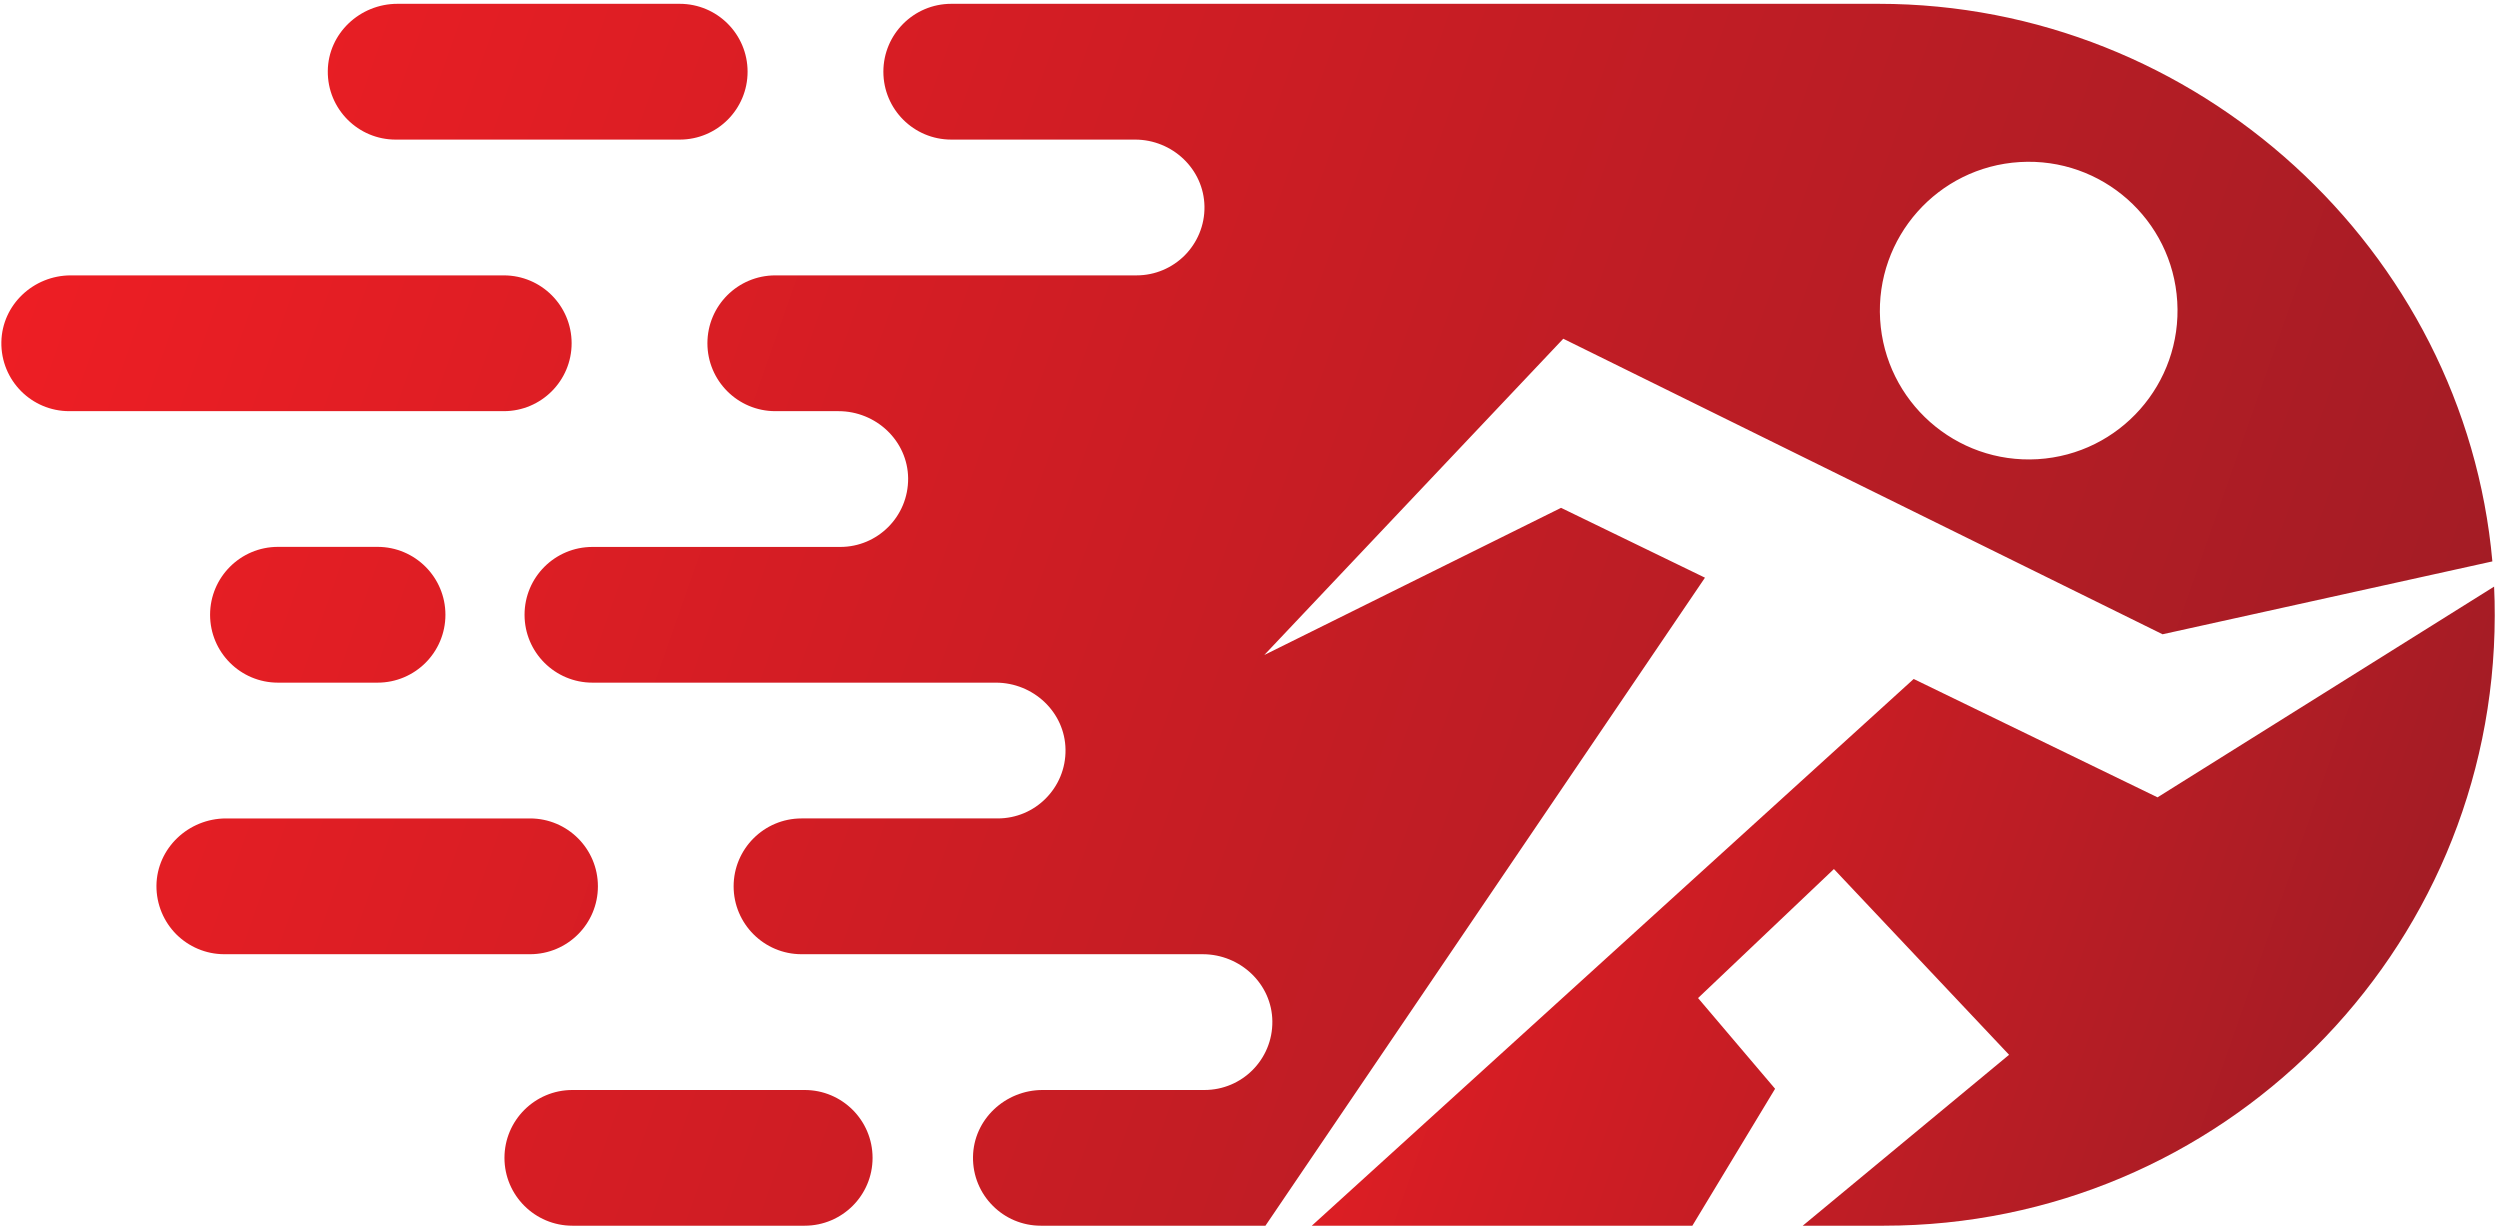
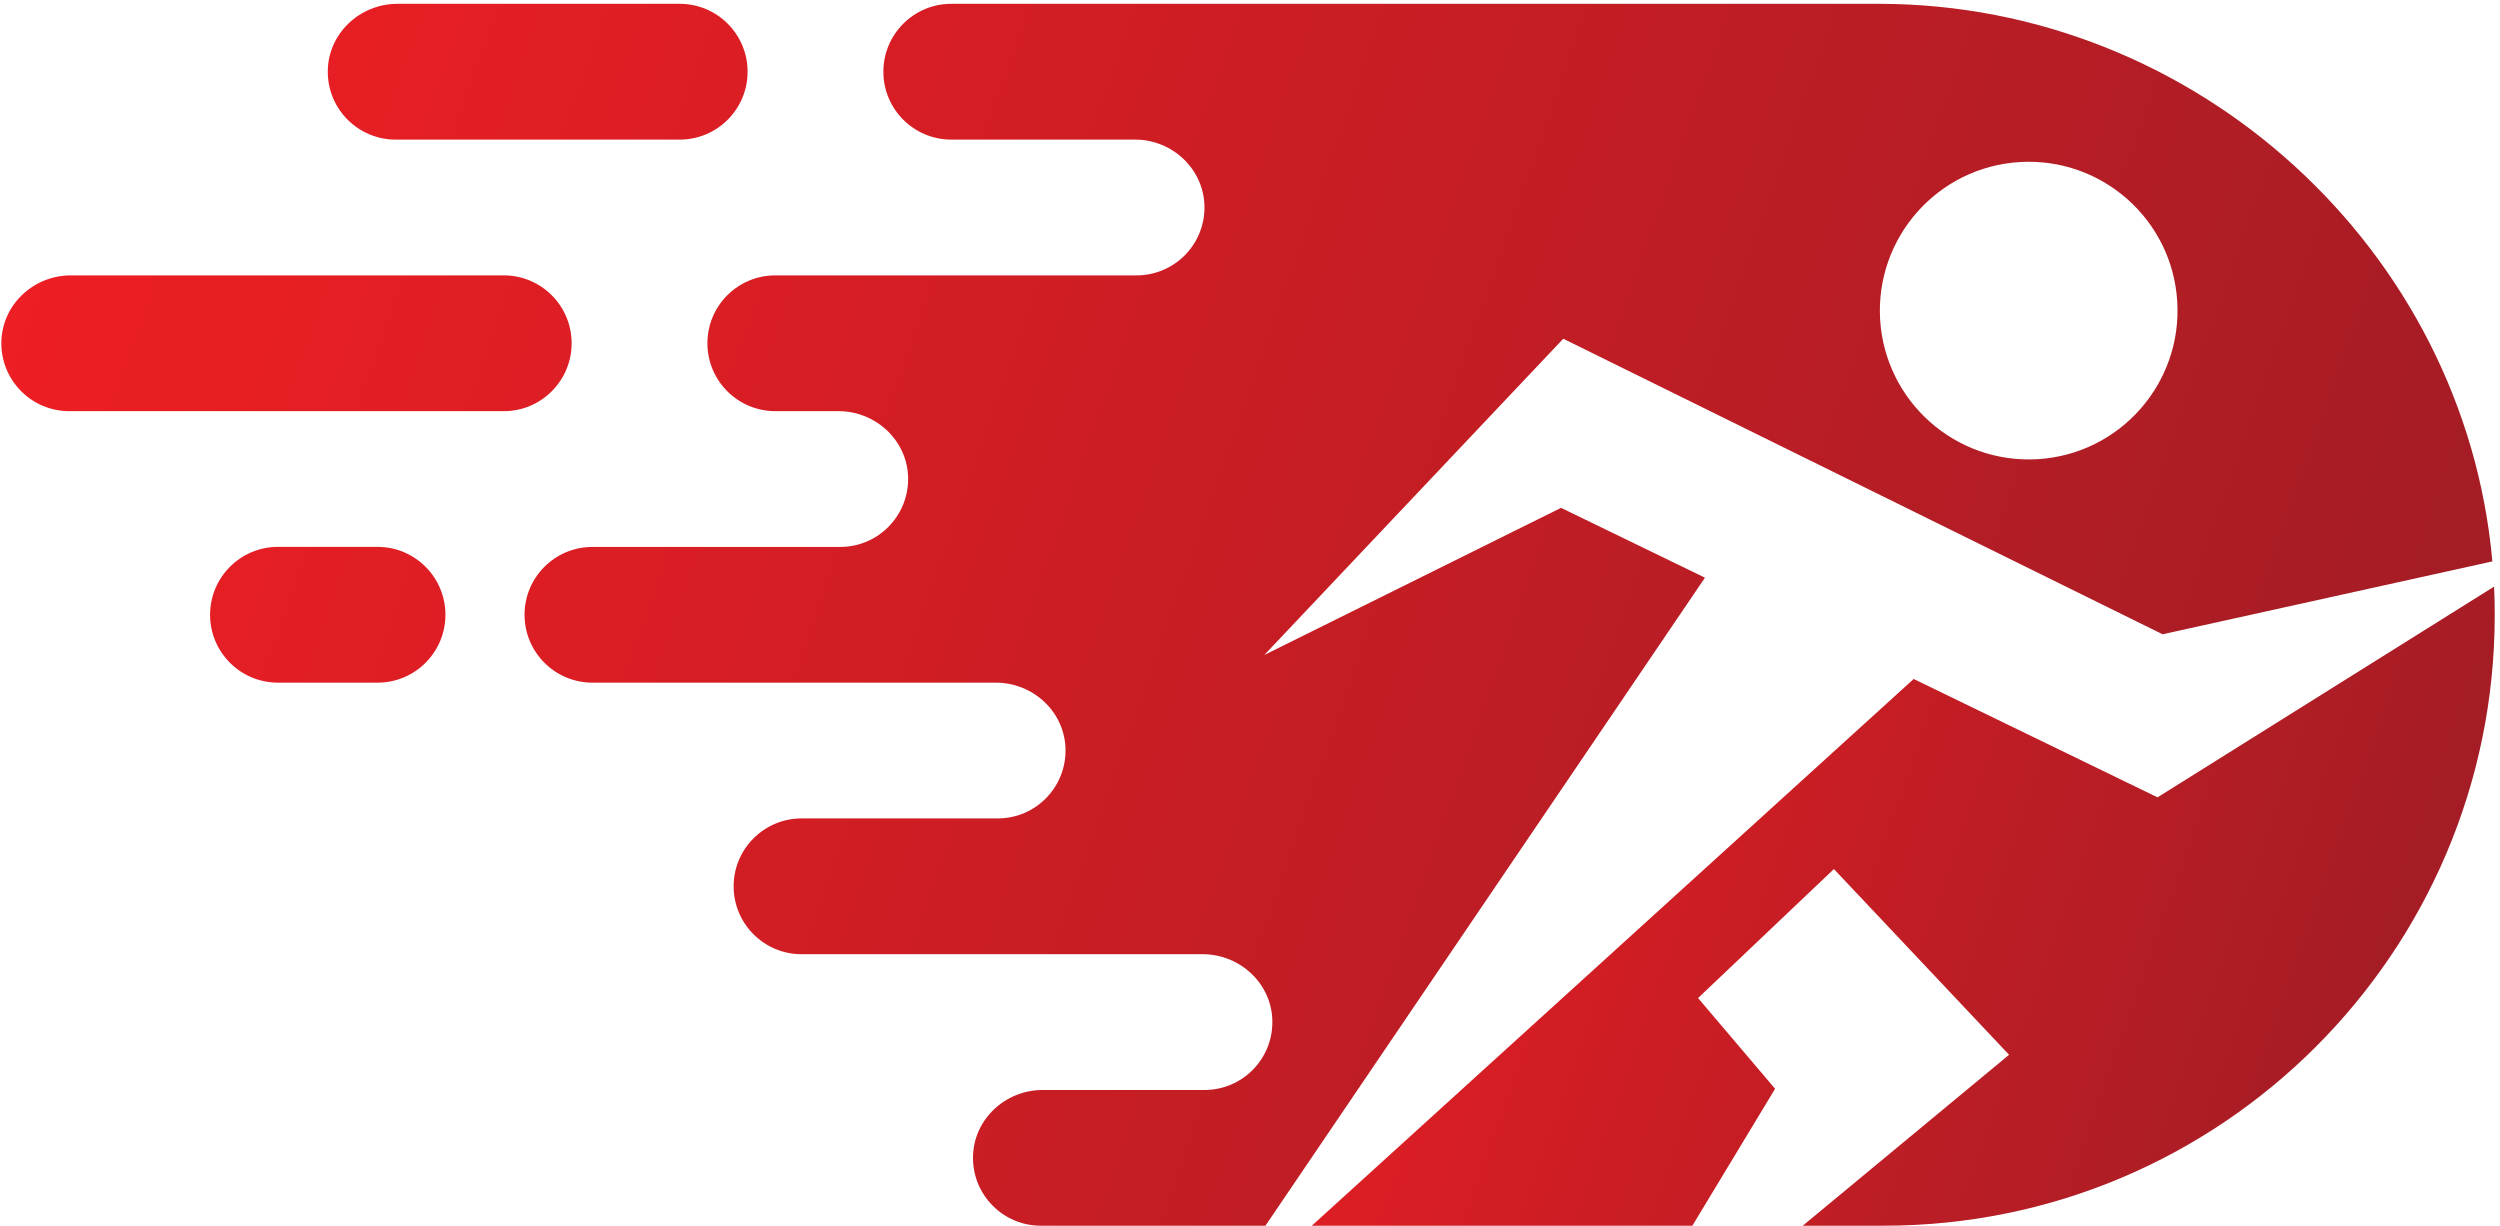
<svg xmlns="http://www.w3.org/2000/svg" width="463" height="227" viewBox="0 0 463 227" fill="none">
-   <path d="M41.867 151.574H98.16C105.107 151.574 110.733 157.2 110.733 164.147C110.733 171.093 105.107 176.72 98.16 176.72H41.547C38.08 176.72 34.934 175.307 32.654 173.04C30.36 170.734 28.947 167.533 28.974 164.013C29.053 157.067 34.92 151.574 41.867 151.574" fill="url(#paint0_linear_736_363)" />
  <path d="M105.866 63.574C105.866 70.507 100.24 76.147 93.307 76.147H12.826C9.346 76.147 6.2 74.734 3.933 72.467C1.613 70.147 0.187 66.907 0.253 63.347C0.373 56.44 6.2 51 13.107 51H93.307C100.24 51 105.866 56.627 105.866 63.574" fill="url(#paint1_linear_736_363)" />
-   <path d="M138.453 13.28C138.453 20.227 132.827 25.854 125.88 25.854H73.28C69.813 25.854 66.667 24.454 64.387 22.174C62.08 19.867 60.667 16.68 60.707 13.147C60.773 6.2 66.653 0.707 73.6 0.707H125.88C132.827 0.707 138.453 6.333 138.453 13.28Z" fill="url(#paint2_linear_736_363)" />
+   <path d="M138.453 13.28C138.453 20.227 132.827 25.854 125.88 25.854H73.28C69.813 25.854 66.667 24.454 64.387 22.174C62.08 19.867 60.667 16.68 60.707 13.147C60.773 6.2 66.653 0.707 73.6 0.707H125.88C132.827 0.707 138.453 6.333 138.453 13.28" fill="url(#paint2_linear_736_363)" />
  <path d="M374.053 30.013C389.253 29.093 402.32 40.667 403.226 55.853C404.146 71.053 392.573 84.12 377.387 85.04C362.187 85.947 349.133 74.373 348.2 59.187C347.293 43.987 358.867 30.933 374.053 30.013ZM400.507 117.467L461.587 103.973C456.453 46.307 406.853 0.707 347.907 0.707H176.173C169.227 0.707 163.6 6.347 163.6 13.28C163.6 20.227 169.227 25.853 176.173 25.853H210.213C217.12 25.853 222.947 31.307 223.067 38.213C223.133 41.76 221.707 44.987 219.387 47.32C217.107 49.587 213.96 51 210.493 51H143.587C136.64 51 131.013 56.627 131.013 63.573C131.013 70.507 136.64 76.147 143.587 76.147H155.293C162.24 76.147 168.107 81.627 168.187 88.573C168.213 92.107 166.813 95.293 164.493 97.613C162.226 99.88 159.093 101.293 155.613 101.293H109.72C102.773 101.293 97.147 106.907 97.147 113.853V113.867C97.147 120.8 102.773 126.427 109.72 126.427H184.44C191.373 126.427 197.24 131.893 197.333 138.813C197.387 142.36 195.973 145.573 193.653 147.893C191.387 150.173 188.24 151.573 184.773 151.573H148.44C141.507 151.573 135.867 157.213 135.867 164.147C135.867 171.08 141.507 176.72 148.44 176.72H222.746C229.693 176.72 235.573 182.213 235.64 189.147C235.68 192.68 234.266 195.88 231.96 198.187C229.693 200.453 226.547 201.867 223.067 201.867H193.08C186.16 201.867 180.293 207.333 180.2 214.253C180.147 217.787 181.56 221.013 183.88 223.32C186.146 225.6 189.293 227 192.76 227H234.36L315.76 106.987L289.107 94.053L234.146 121.307L289.52 62.733L400.507 117.467" fill="url(#paint3_linear_736_363)" />
  <path d="M462.026 114.053C461.933 176.453 411.306 227 348.893 227H333.867L372.08 195.347L339.64 160.947L314.48 184.84L328.747 201.64L313.426 227H242.947L354.413 125.747L399.573 147.667L461.907 108.64C462 110.44 462.026 112.24 462.026 114.053" fill="url(#paint4_linear_736_363)" />
  <path d="M82.493 113.854C82.493 120.8 76.867 126.427 69.92 126.427H51.48C44.533 126.427 38.907 120.8 38.907 113.854C38.907 106.92 44.533 101.28 51.48 101.28H69.92C76.867 101.28 82.493 106.92 82.493 113.854Z" fill="url(#paint5_linear_736_363)" />
-   <path d="M161.6 214.44C161.6 221.373 155.973 227 149.026 227H106C99.066 227 93.426 221.373 93.426 214.44C93.426 207.493 99.066 201.867 106 201.867H149.026C155.973 201.867 161.6 207.493 161.6 214.44Z" fill="url(#paint6_linear_736_363)" />
  <defs>
    <linearGradient id="paint0_linear_736_363" x1="-22.986" y1="131.534" x2="487.244" y2="310.758" gradientUnits="userSpaceOnUse">
      <stop stop-color="#ED1E24" />
      <stop offset="1" stop-color="#971C25" />
    </linearGradient>
    <linearGradient id="paint1_linear_736_363" x1="6.613" y1="47.254" x2="516.843" y2="226.478" gradientUnits="userSpaceOnUse">
      <stop stop-color="#ED1E24" />
      <stop offset="1" stop-color="#971C25" />
    </linearGradient>
    <linearGradient id="paint2_linear_736_363" x1="27.44" y1="-12.053" x2="537.67" y2="167.171" gradientUnits="userSpaceOnUse">
      <stop stop-color="#ED1E24" />
      <stop offset="1" stop-color="#971C25" />
    </linearGradient>
    <linearGradient id="paint3_linear_736_363" x1="18.6" y1="22.413" x2="514.141" y2="196.478" gradientUnits="userSpaceOnUse">
      <stop stop-color="#ED1E24" />
      <stop offset="1" stop-color="#971C25" />
    </linearGradient>
    <linearGradient id="paint4_linear_736_363" x1="223.12" y1="122.4" x2="478.141" y2="211.979" gradientUnits="userSpaceOnUse">
      <stop stop-color="#ED1E24" />
      <stop offset="1" stop-color="#971C25" />
    </linearGradient>
    <linearGradient id="paint5_linear_736_363" x1="-8.28" y1="89.627" x2="501.95" y2="268.848" gradientUnits="userSpaceOnUse">
      <stop stop-color="#ED1E24" />
      <stop offset="1" stop-color="#971C25" />
    </linearGradient>
    <linearGradient id="paint6_linear_736_363" x1="-32.387" y1="158.267" x2="477.844" y2="337.491" gradientUnits="userSpaceOnUse">
      <stop stop-color="#ED1E24" />
      <stop offset="1" stop-color="#971C25" />
    </linearGradient>
  </defs>
</svg>